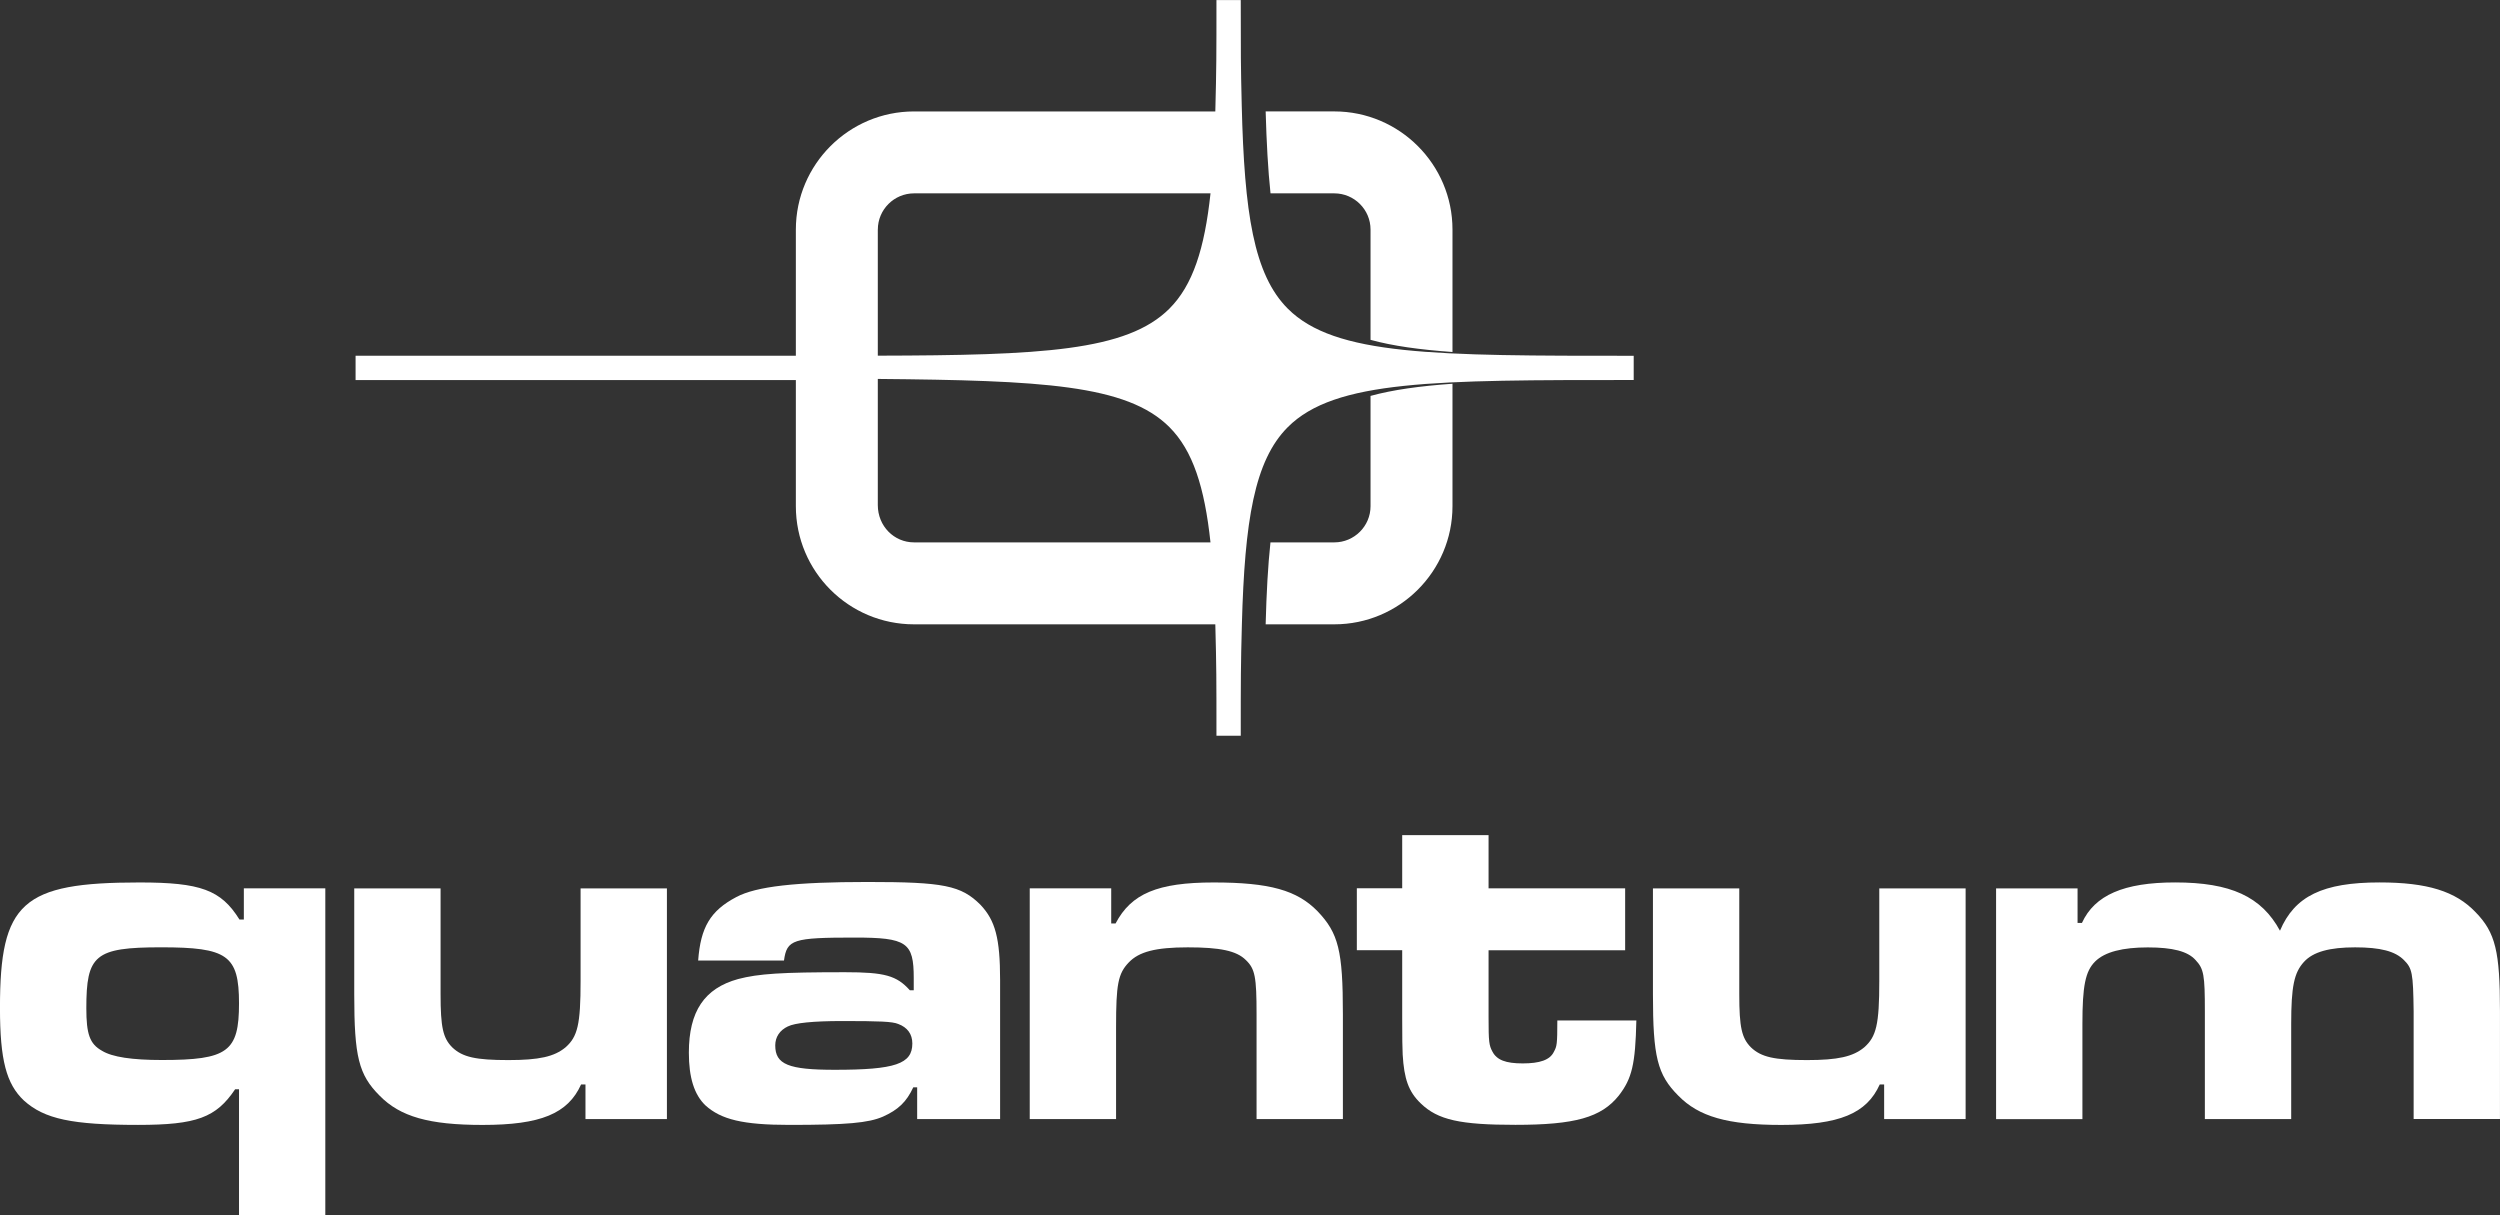
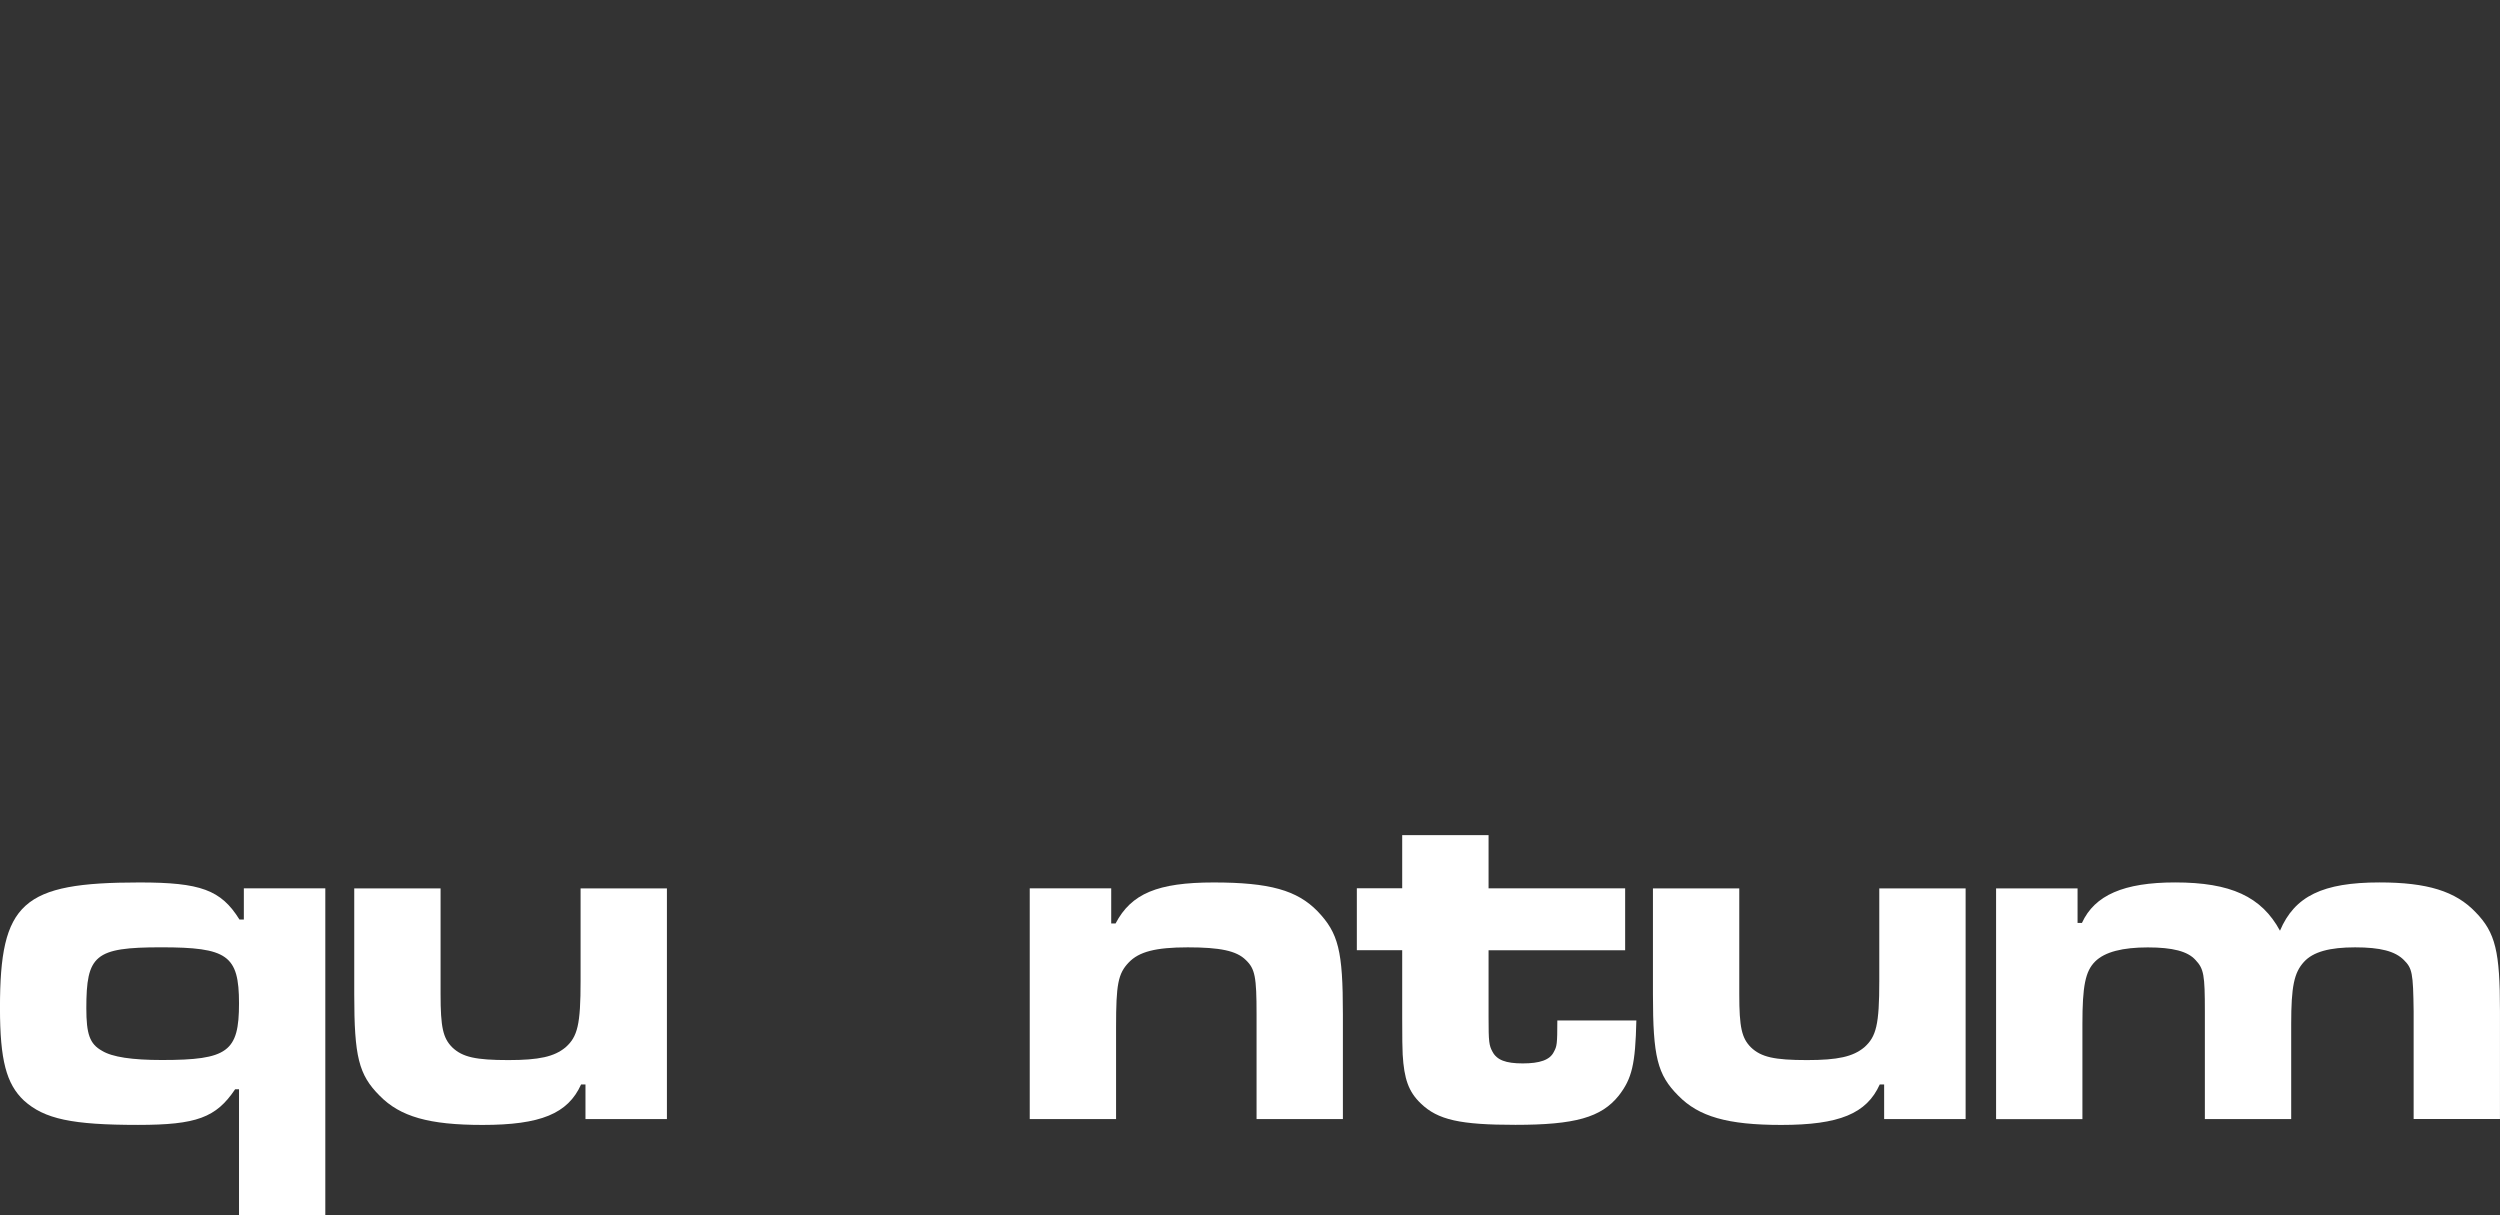
<svg xmlns="http://www.w3.org/2000/svg" id="Layer_2" data-name="Layer 2" viewBox="0 0 838.34 407.48">
  <rect x="0" y="0" width="838.34" height="407.48" fill="#333333" stroke="none" />
  <defs>
    <style>
      .cls-1 {
        fill: #fff;
      }
    </style>
  </defs>
  <g id="Layer_1-2" data-name="Layer 1">
    <g>
-       <path class="cls-1" d="M459.59,132.76c7.46-2.05,16.53-3.3,27.48-4.08v41.07c0,21.84-17.78,39.61-39.63,39.61h-23.02v-.02c.27-10.4.76-19.51,1.61-27.46h21.41c6.7,0,12.15-5.45,12.15-12.13v-36.99ZM447.44,64.84c6.7,0,12.15,5.45,12.15,12.13v36.99c7.46,2.05,16.53,3.3,27.48,4.08v-41.07c0-21.83-17.78-39.61-39.63-39.61h-23.02c.3,10.42.78,19.53,1.63,27.48h21.39ZM547.84,119.28v8.15c-66.71,0-100.19,0-115.98,15.79-11.23,11.23-14.47,31.4-15.41,66.11-.38,14.1-.38,18.12-.38,37.39h-8.15c0-19.25,0-22.82-.38-37.36h0s-101.05,0-101.05,0c-21.88,0-39.61-17.73-39.61-39.61v-42.31H119.24v-8.15h147.64v-42.31c0-21.83,17.78-39.61,39.63-39.61h101.03s0,0,0,0c.38-14.89.38-18.12.38-37.35h8.15c0,18.35,0,21.71.33,35.36.87,35.96,4.01,56.7,15.46,68.14,15.79,15.79,49.27,15.79,115.98,15.79ZM294.36,76.97v42.3c54.74-.13,83.5-1.49,97.78-15.77,7.86-7.86,11.8-20.11,13.79-38.66h-99.41c-6.7,0-12.15,5.45-12.15,12.13ZM405.92,181.88c-1.98-18.54-5.92-30.8-13.78-38.66-14.28-14.28-43.05-15.64-97.78-16.15v42.3c0,7.06,5.45,12.51,12.15,12.51h99.41Z" />
      <g>
        <path class="cls-1" d="M80.15,407.48v-42.2h-1.31c-6.38,9.49-12.92,11.94-32.55,11.94-22.08,0-31.41-1.96-38.28-8.18-5.89-5.56-8.02-13.58-8.02-31.08,0-35.33,7.36-42.04,46.78-42.04,20.45,0,27.32,2.46,33.53,12.43h1.47v-10.47h27.32v109.6h-28.95ZM28.95,338.12c0,8.67,1.14,11.94,5.23,14.23,3.44,2.13,10.14,3.11,20.12,3.11,22.08,0,25.85-2.78,25.85-18.98s-3.93-18.81-26.17-18.81-25.03,2.62-25.03,20.45Z" />
        <path class="cls-1" d="M196.33,375.26v-11.61h-1.47c-4.42,9.81-13.58,13.58-33.04,13.58-17.99,0-27.64-2.78-34.52-9.81-7.03-7.03-8.51-13.09-8.51-34.02v-35.5h28.95v35.5c0,11.12.82,14.72,3.93,17.83,3.44,3.27,7.85,4.25,18.81,4.25,10.31,0,15.38-1.14,19.14-4.25,4.09-3.6,5.07-7.69,5.07-22.25v-31.08h28.95v77.37h-27.32Z" />
-         <path class="cls-1" d="M234.12,322.09c.82-11.12,4.09-16.68,12.76-21.26,6.71-3.6,19.96-5.07,44-5.07,25.52,0,31.41,1.14,37.95,7.69,4.91,5.23,6.54,11.12,6.54,25.19v46.62h-27.81v-10.63h-1.31c-2.29,4.91-5.07,7.53-10.14,9.81-4.91,2.13-12.1,2.78-31.41,2.78-15.54,0-22.9-1.8-28.14-6.54-3.76-3.6-5.56-9.32-5.56-17.67,0-13.9,5.23-21.59,16.52-24.7,6.87-1.8,14.56-2.29,35.83-2.29,13.41,0,17.34,1.15,21.75,6.05h1.31v-4.09c0-11.94-2.29-13.58-19.79-13.58-20.78,0-22.74.65-23.72,7.69h-28.79ZM264.22,344.18c-2.78,1.31-4.25,3.6-4.25,6.38,0,6.38,4.42,8.18,19.96,8.18,20.28,0,26.01-1.96,26.01-8.83,0-3.11-1.63-5.4-4.74-6.54-1.96-.82-6.22-.98-18.81-.98-9.81,0-15.87.65-18.16,1.8Z" />
        <path class="cls-1" d="M372.63,297.88v11.78h1.47c5.23-9.98,14.07-13.74,32.88-13.74s27.97,2.62,34.84,9.65c7.03,7.36,8.5,13.25,8.5,34.52v35.17h-28.95v-35.17c0-12.43-.49-15.21-3.6-18.16-3.11-3.11-8.67-4.25-19.47-4.25s-16.36,1.47-19.79,5.07c-3.6,3.76-4.25,7.36-4.25,21.59v30.92h-28.95v-77.37h27.32Z" />
        <path class="cls-1" d="M499.17,280.05v17.83h45.8v20.77h-45.8v22.57c0,8.18.16,9.32,1.31,11.45,1.47,2.78,4.42,3.93,10.14,3.93s9.16-1.14,10.47-3.93c.98-1.8,1.14-2.45,1.14-10.47h26.5c-.33,14.72-1.47,19.47-5.89,25.19-5.89,7.36-14.72,9.81-34.68,9.81-18.48,0-26.01-1.63-31.74-7.2-4.09-3.93-5.56-8.18-6.05-16.36q-.16-2.45-.16-12.43v-22.57h-15.21v-20.77h15.21v-17.83h28.95Z" />
        <path class="cls-1" d="M631.82,375.26v-11.61h-1.47c-4.42,9.81-13.58,13.58-33.04,13.58-17.99,0-27.65-2.78-34.51-9.81-7.04-7.03-8.51-13.09-8.51-34.02v-35.5h28.95v35.5c0,11.12.82,14.72,3.93,17.83,3.44,3.27,7.85,4.25,18.81,4.25,10.3,0,15.38-1.14,19.14-4.25,4.09-3.6,5.07-7.69,5.07-22.25v-31.08h28.95v77.37h-27.32Z" />
        <path class="cls-1" d="M696.68,297.88v11.61h1.47c4.25-9.32,14.07-13.58,31.24-13.58,18.65,0,28.95,4.74,35.17,16.19,4.91-11.61,14.39-16.19,33.37-16.19,16.03,0,25.52,2.95,32.22,9.98,6.71,6.87,8.18,13.25,8.18,33.21v36.15h-28.95v-36.15c-.16-12.92-.49-14.39-3.27-17.17-2.94-2.95-7.85-4.25-16.36-4.25s-14.07,1.47-17.18,4.91c-3.27,3.6-4.25,8.18-4.25,20.78v31.9h-28.95v-36.15c0-12.1-.33-14.23-3.11-17.17-2.62-2.95-7.69-4.25-16.03-4.25s-14.39,1.47-17.67,4.74c-3.27,3.27-4.25,8.18-4.25,20.94v31.9h-28.95v-77.37h27.32Z" />
      </g>
    </g>
  </g>
</svg>